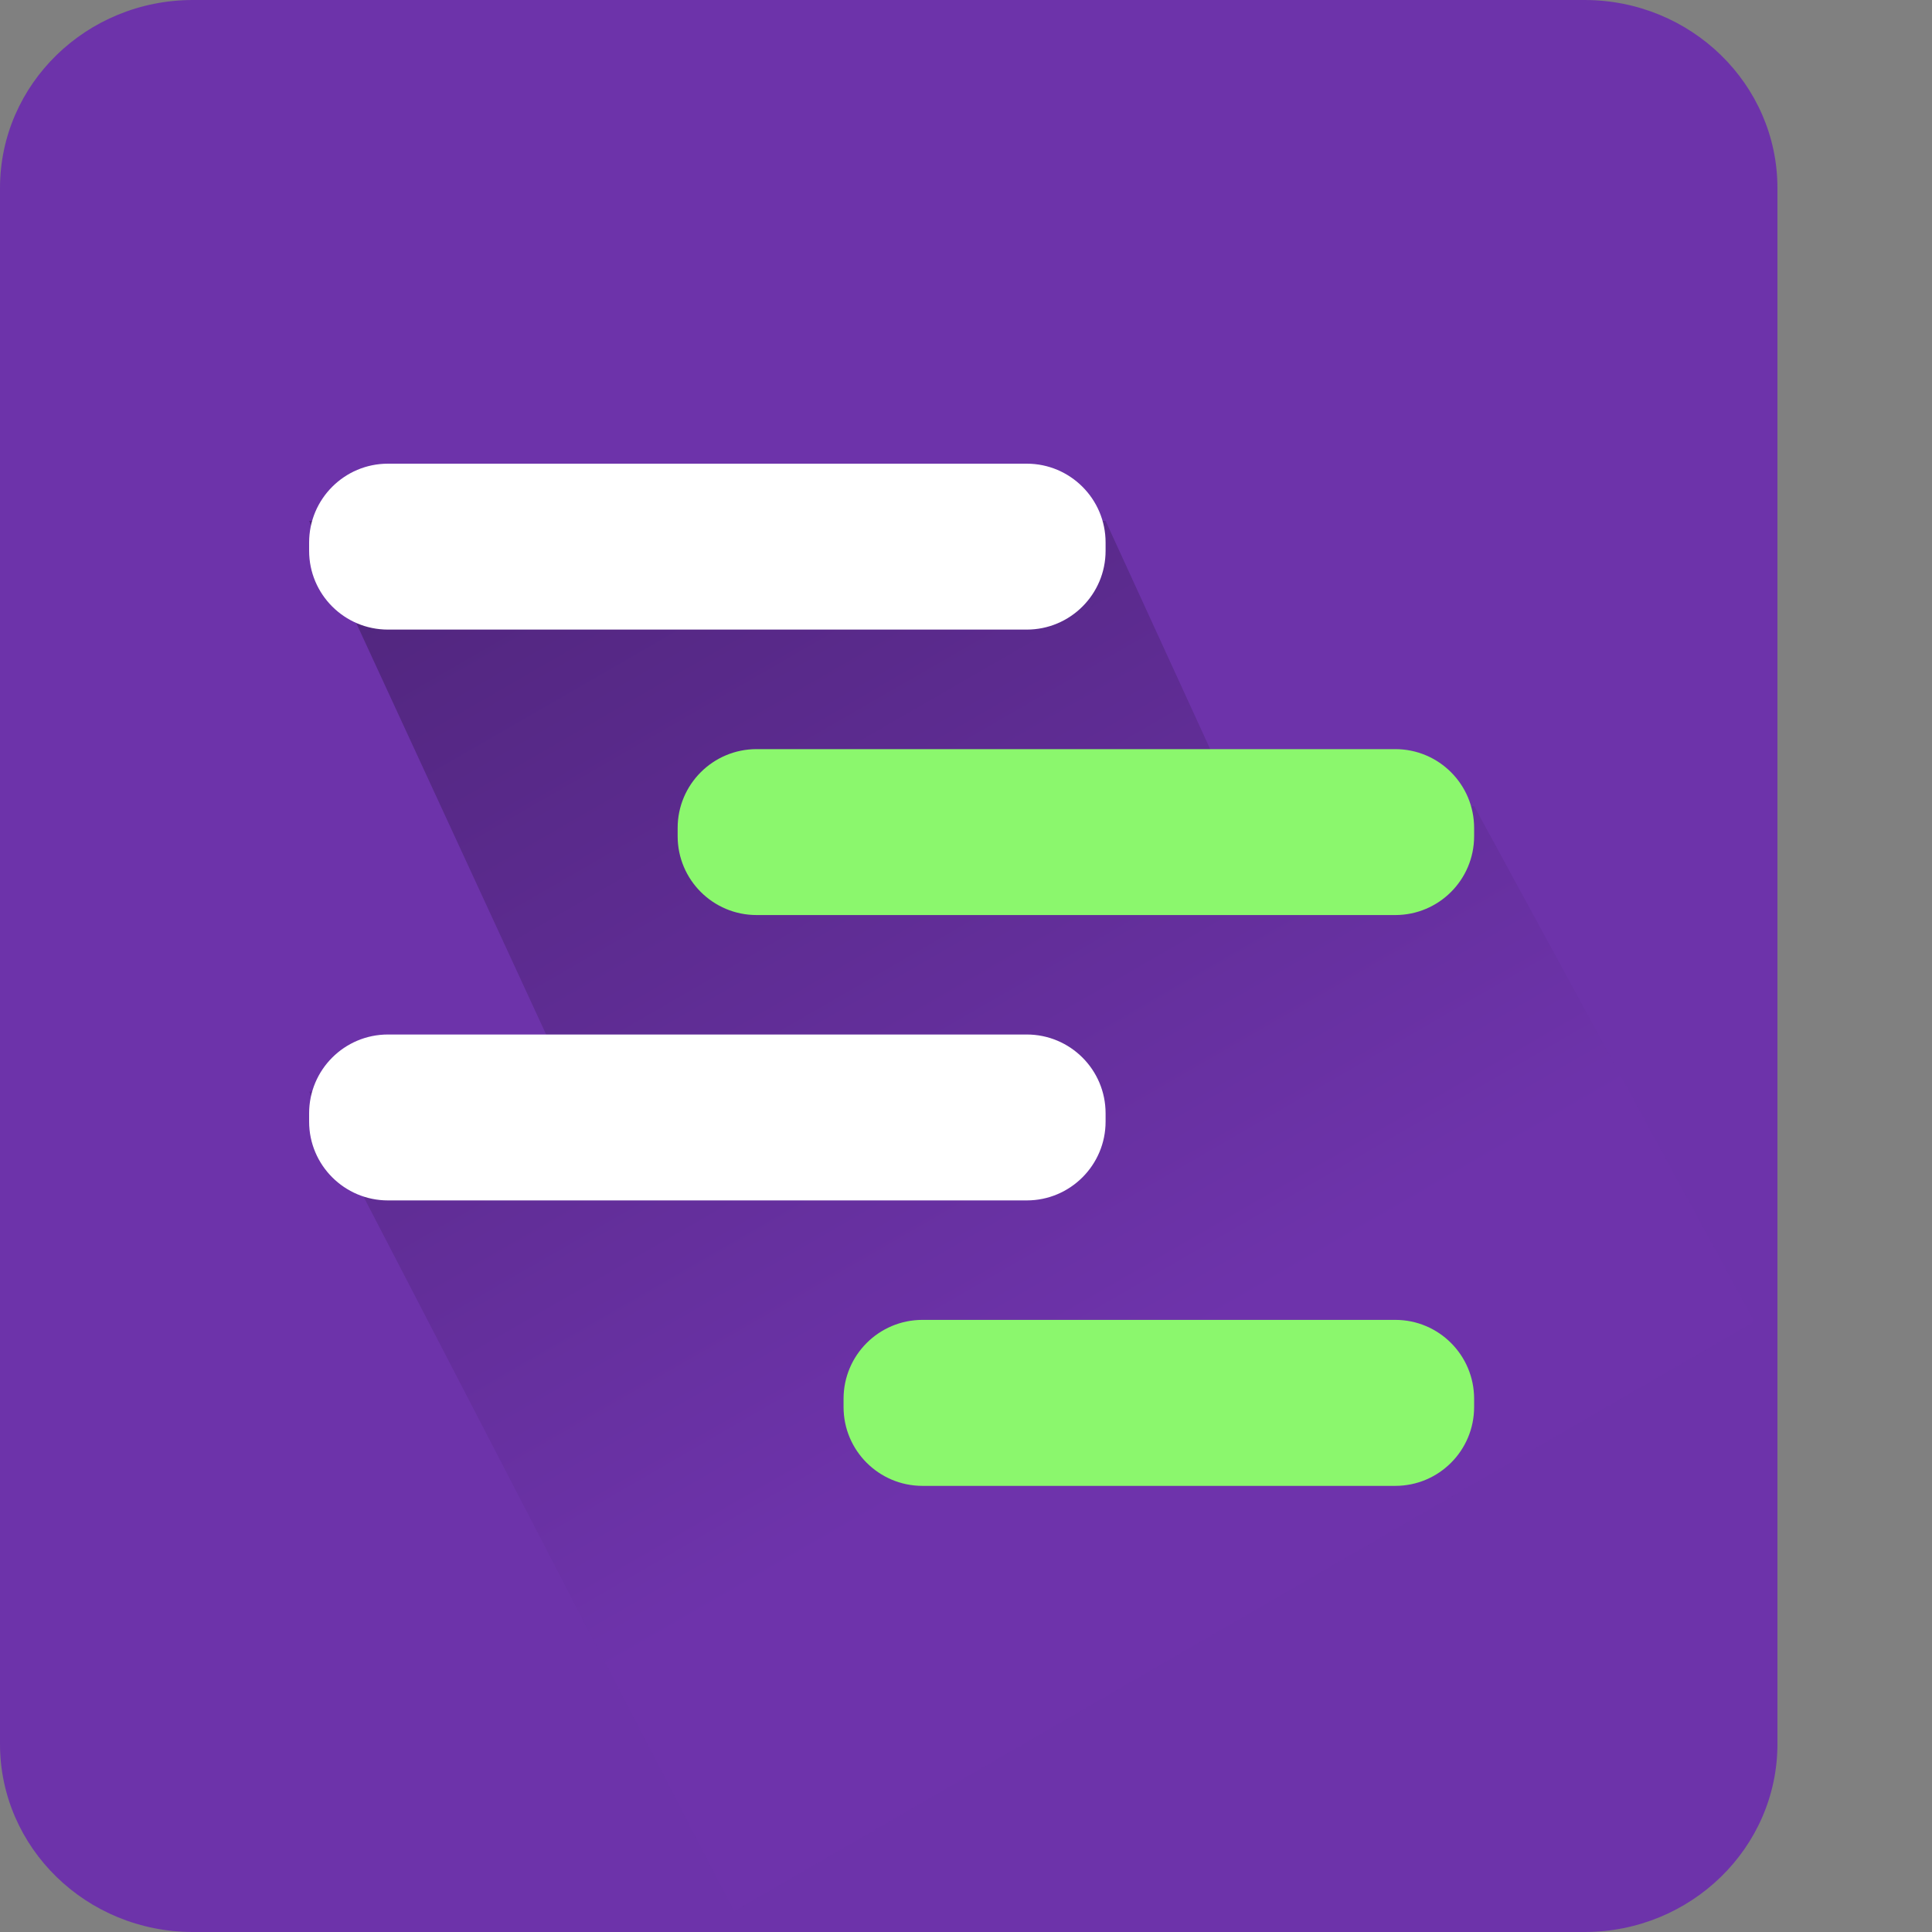
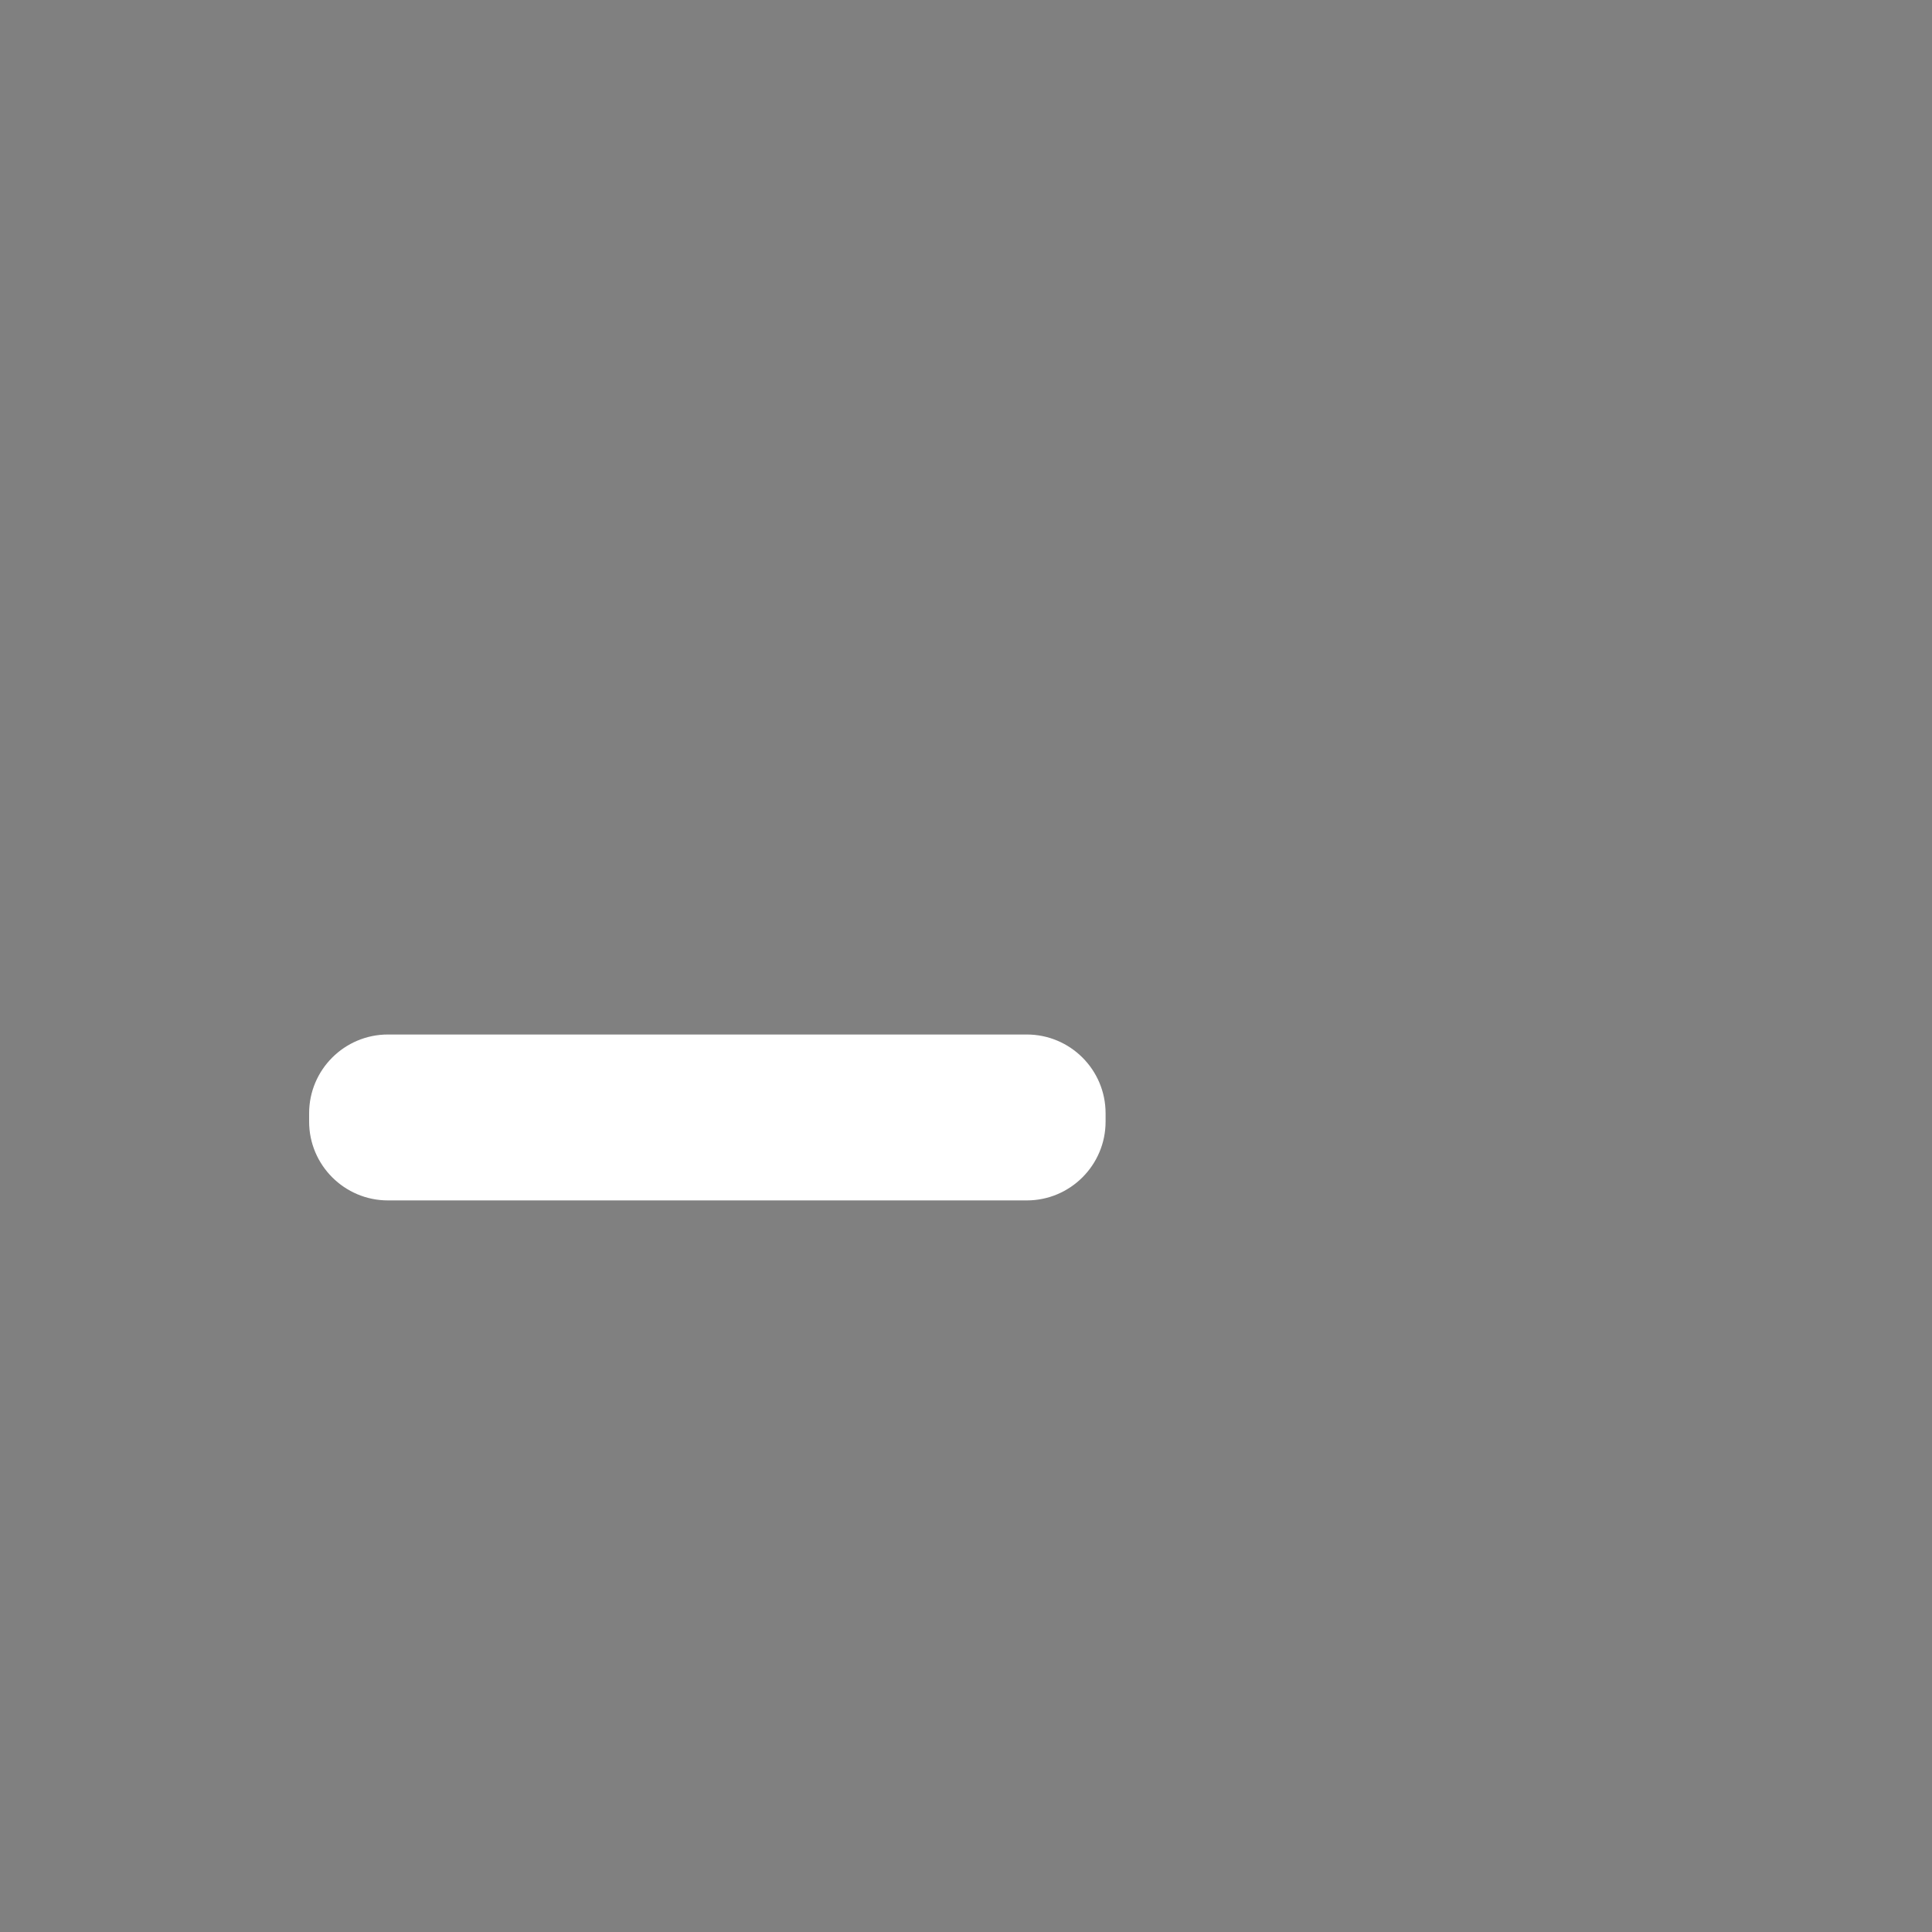
<svg xmlns="http://www.w3.org/2000/svg" width="24" height="24" viewBox="0 0 24 24" fill="none">
  <rect x="0" y="0" width="24" height="24" fill="#808080" stroke="none" />
-   <path d="M19.682 0H2.397C1.073 0 0 1.046 0 2.336V21.664C0 22.954 1.073 24 2.397 24H19.683C21.006 24 22.08 22.953 22.08 21.664V2.335C22.079 1.045 21.006 0 19.682 0Z" fill="#6D33AA" />
-   <path opacity="0.28" d="M21.796 16.418L9.119 23.745L3.84 13.561H7.112L3.84 6.471H13.734L15.372 10.045L18.313 10.015L21.796 16.418Z" fill="url(#paint0_linear_260_17716)" />
-   <path d="M4.819 7.821H12.755C13.295 7.821 13.734 7.383 13.734 6.842V6.739C13.734 6.199 13.295 5.76 12.755 5.76H4.819C4.279 5.76 3.84 6.199 3.84 6.739V6.842C3.84 7.383 4.279 7.821 4.819 7.821Z" fill="white" />
-   <path d="M17.333 9.306H9.398C8.857 9.306 8.418 9.745 8.418 10.285V10.388C8.418 10.928 8.857 11.367 9.398 11.367H17.333C17.874 11.367 18.312 10.928 18.312 10.388V10.285C18.312 9.745 17.874 9.306 17.333 9.306Z" fill="#8BF76D" />
  <path d="M13.734 13.933V13.83C13.734 13.289 13.295 12.851 12.755 12.851H4.819C4.279 12.851 3.84 13.289 3.84 13.83V13.933C3.84 14.473 4.279 14.912 4.819 14.912H12.755C13.295 14.912 13.734 14.473 13.734 13.933Z" fill="white" />
-   <path d="M17.333 16.396H11.459C10.918 16.396 10.479 16.835 10.479 17.376V17.479C10.479 18.019 10.918 18.458 11.459 18.458H17.333C17.874 18.458 18.312 18.019 18.312 17.479V17.376C18.312 16.835 17.874 16.396 17.333 16.396Z" fill="#8BF76D" />
  <defs>
    <linearGradient id="paint0_linear_260_17716" x1="15.539" y1="20.038" x2="6.739" y2="4.797" gradientUnits="userSpaceOnUse">
      <stop offset="0.197" stop-color="#6D33AA" />
      <stop offset="1" />
    </linearGradient>
  </defs>
</svg>